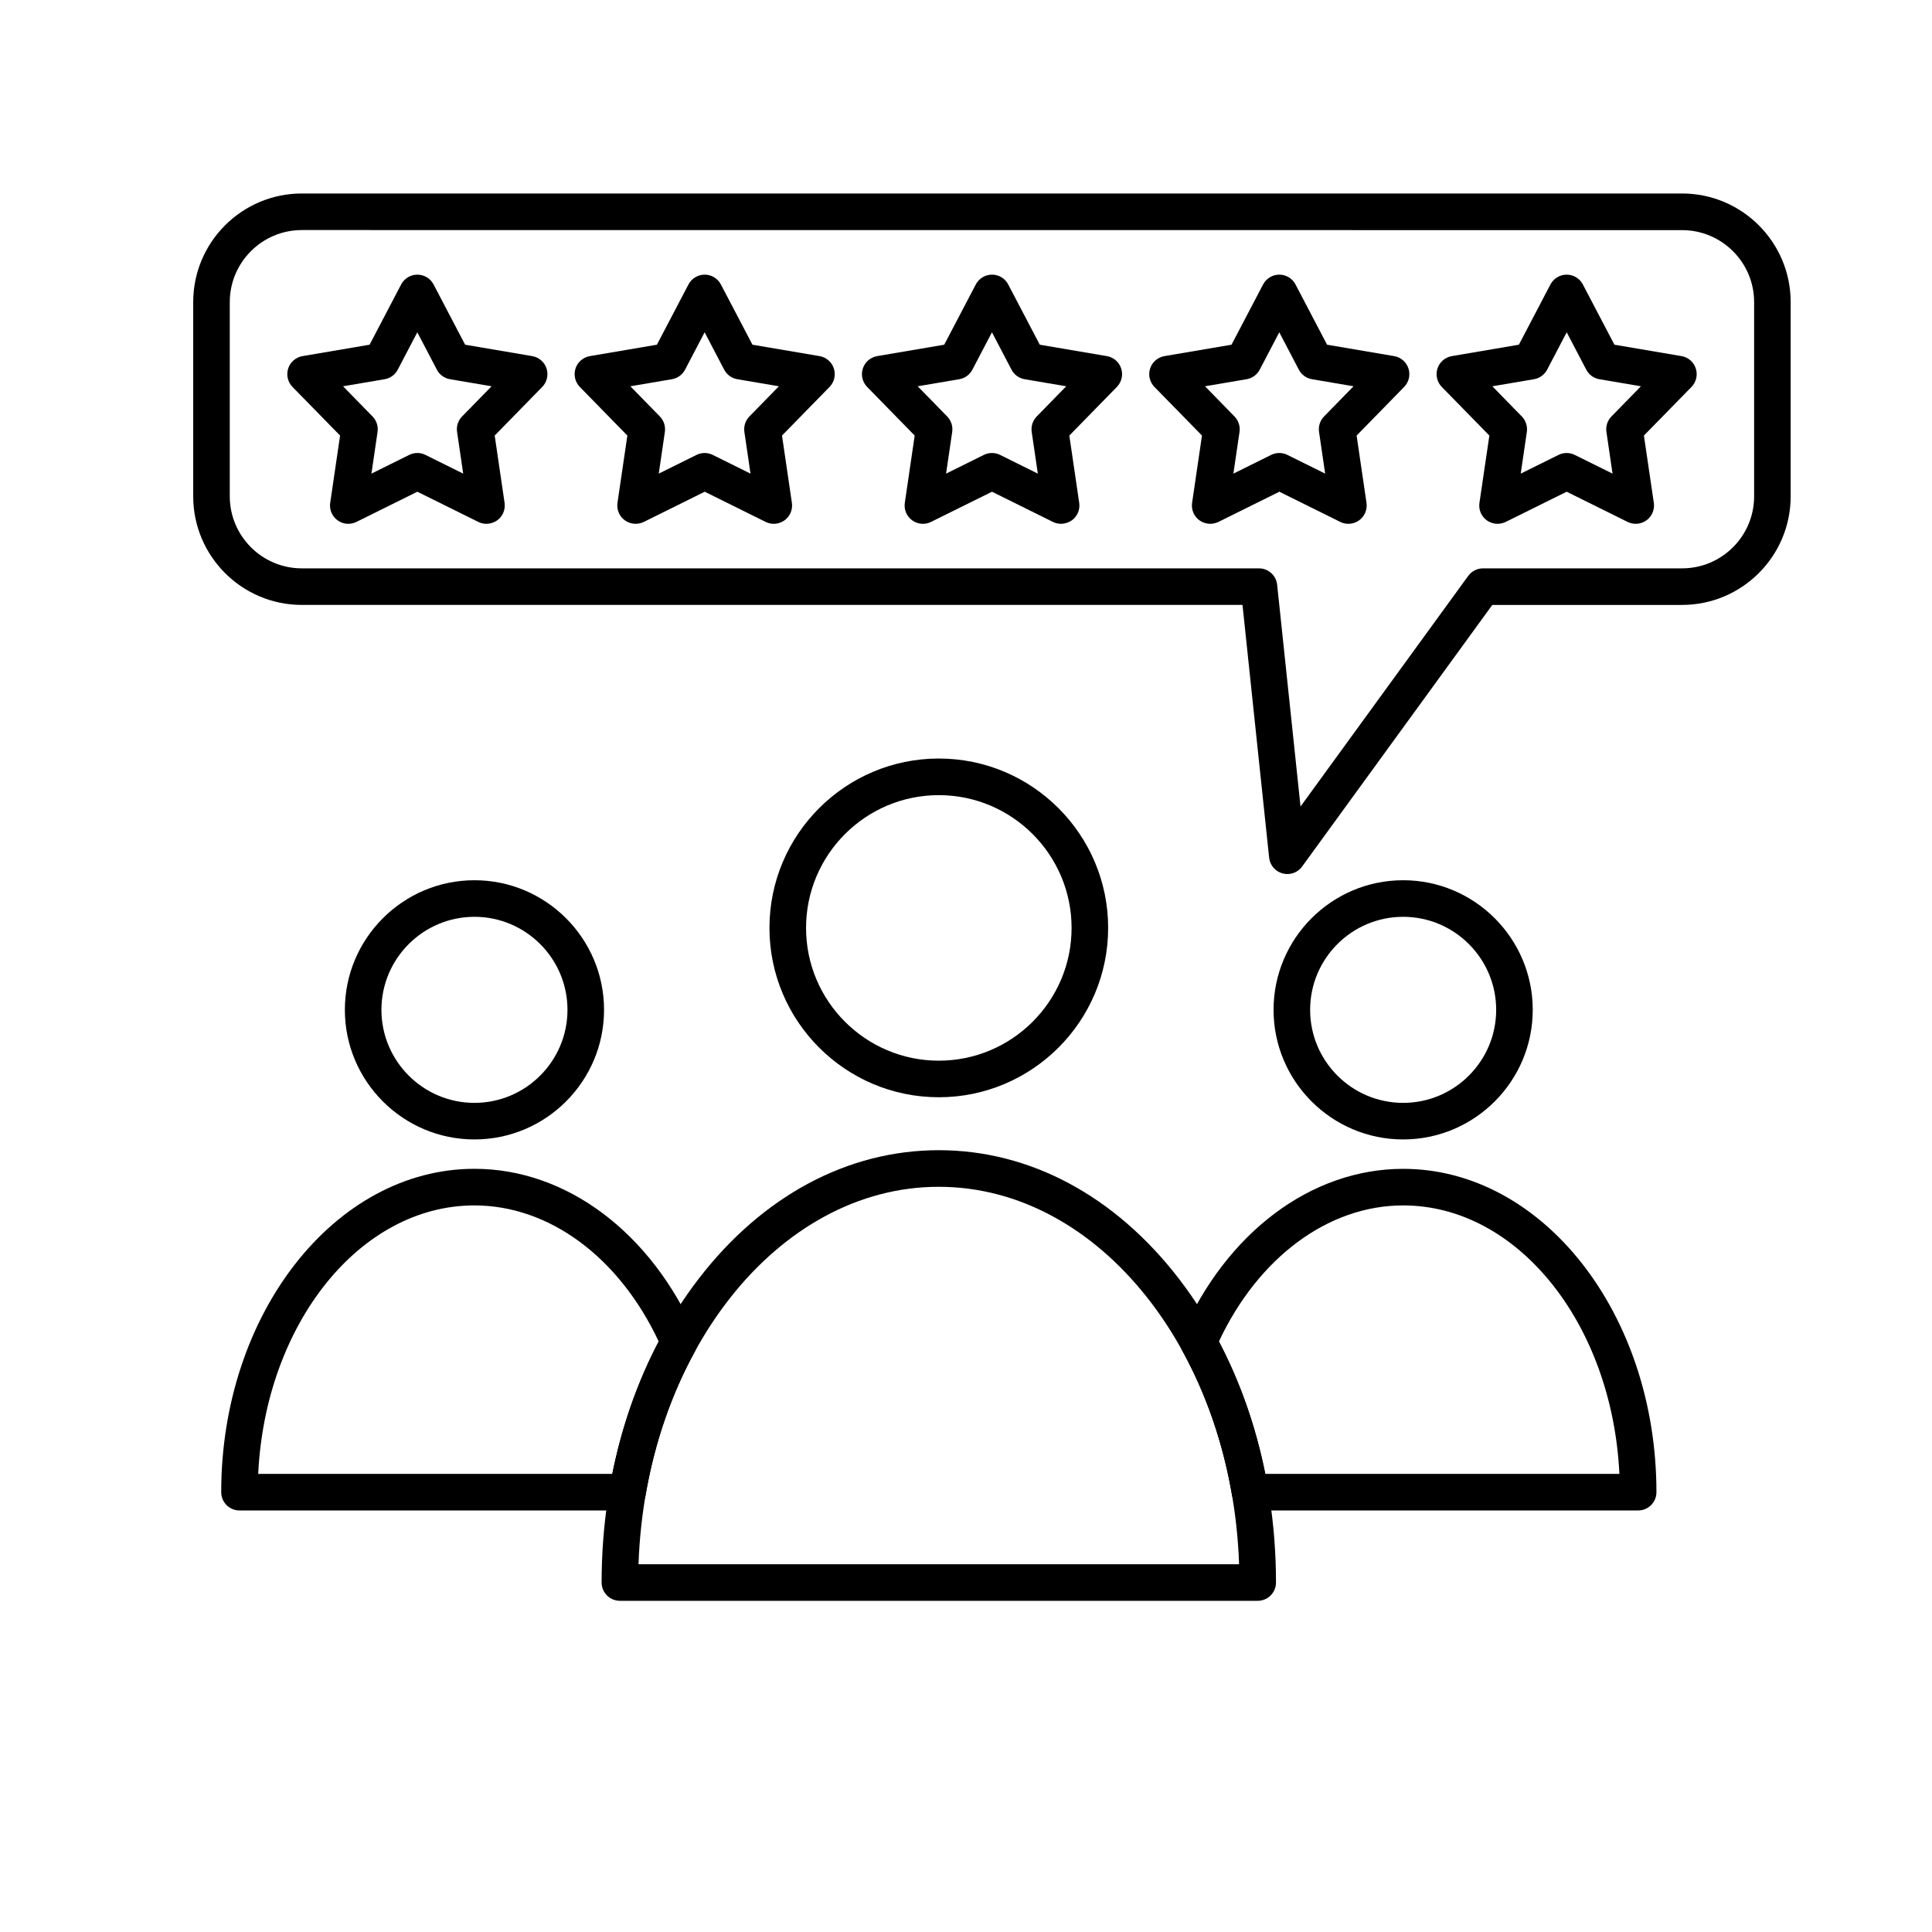
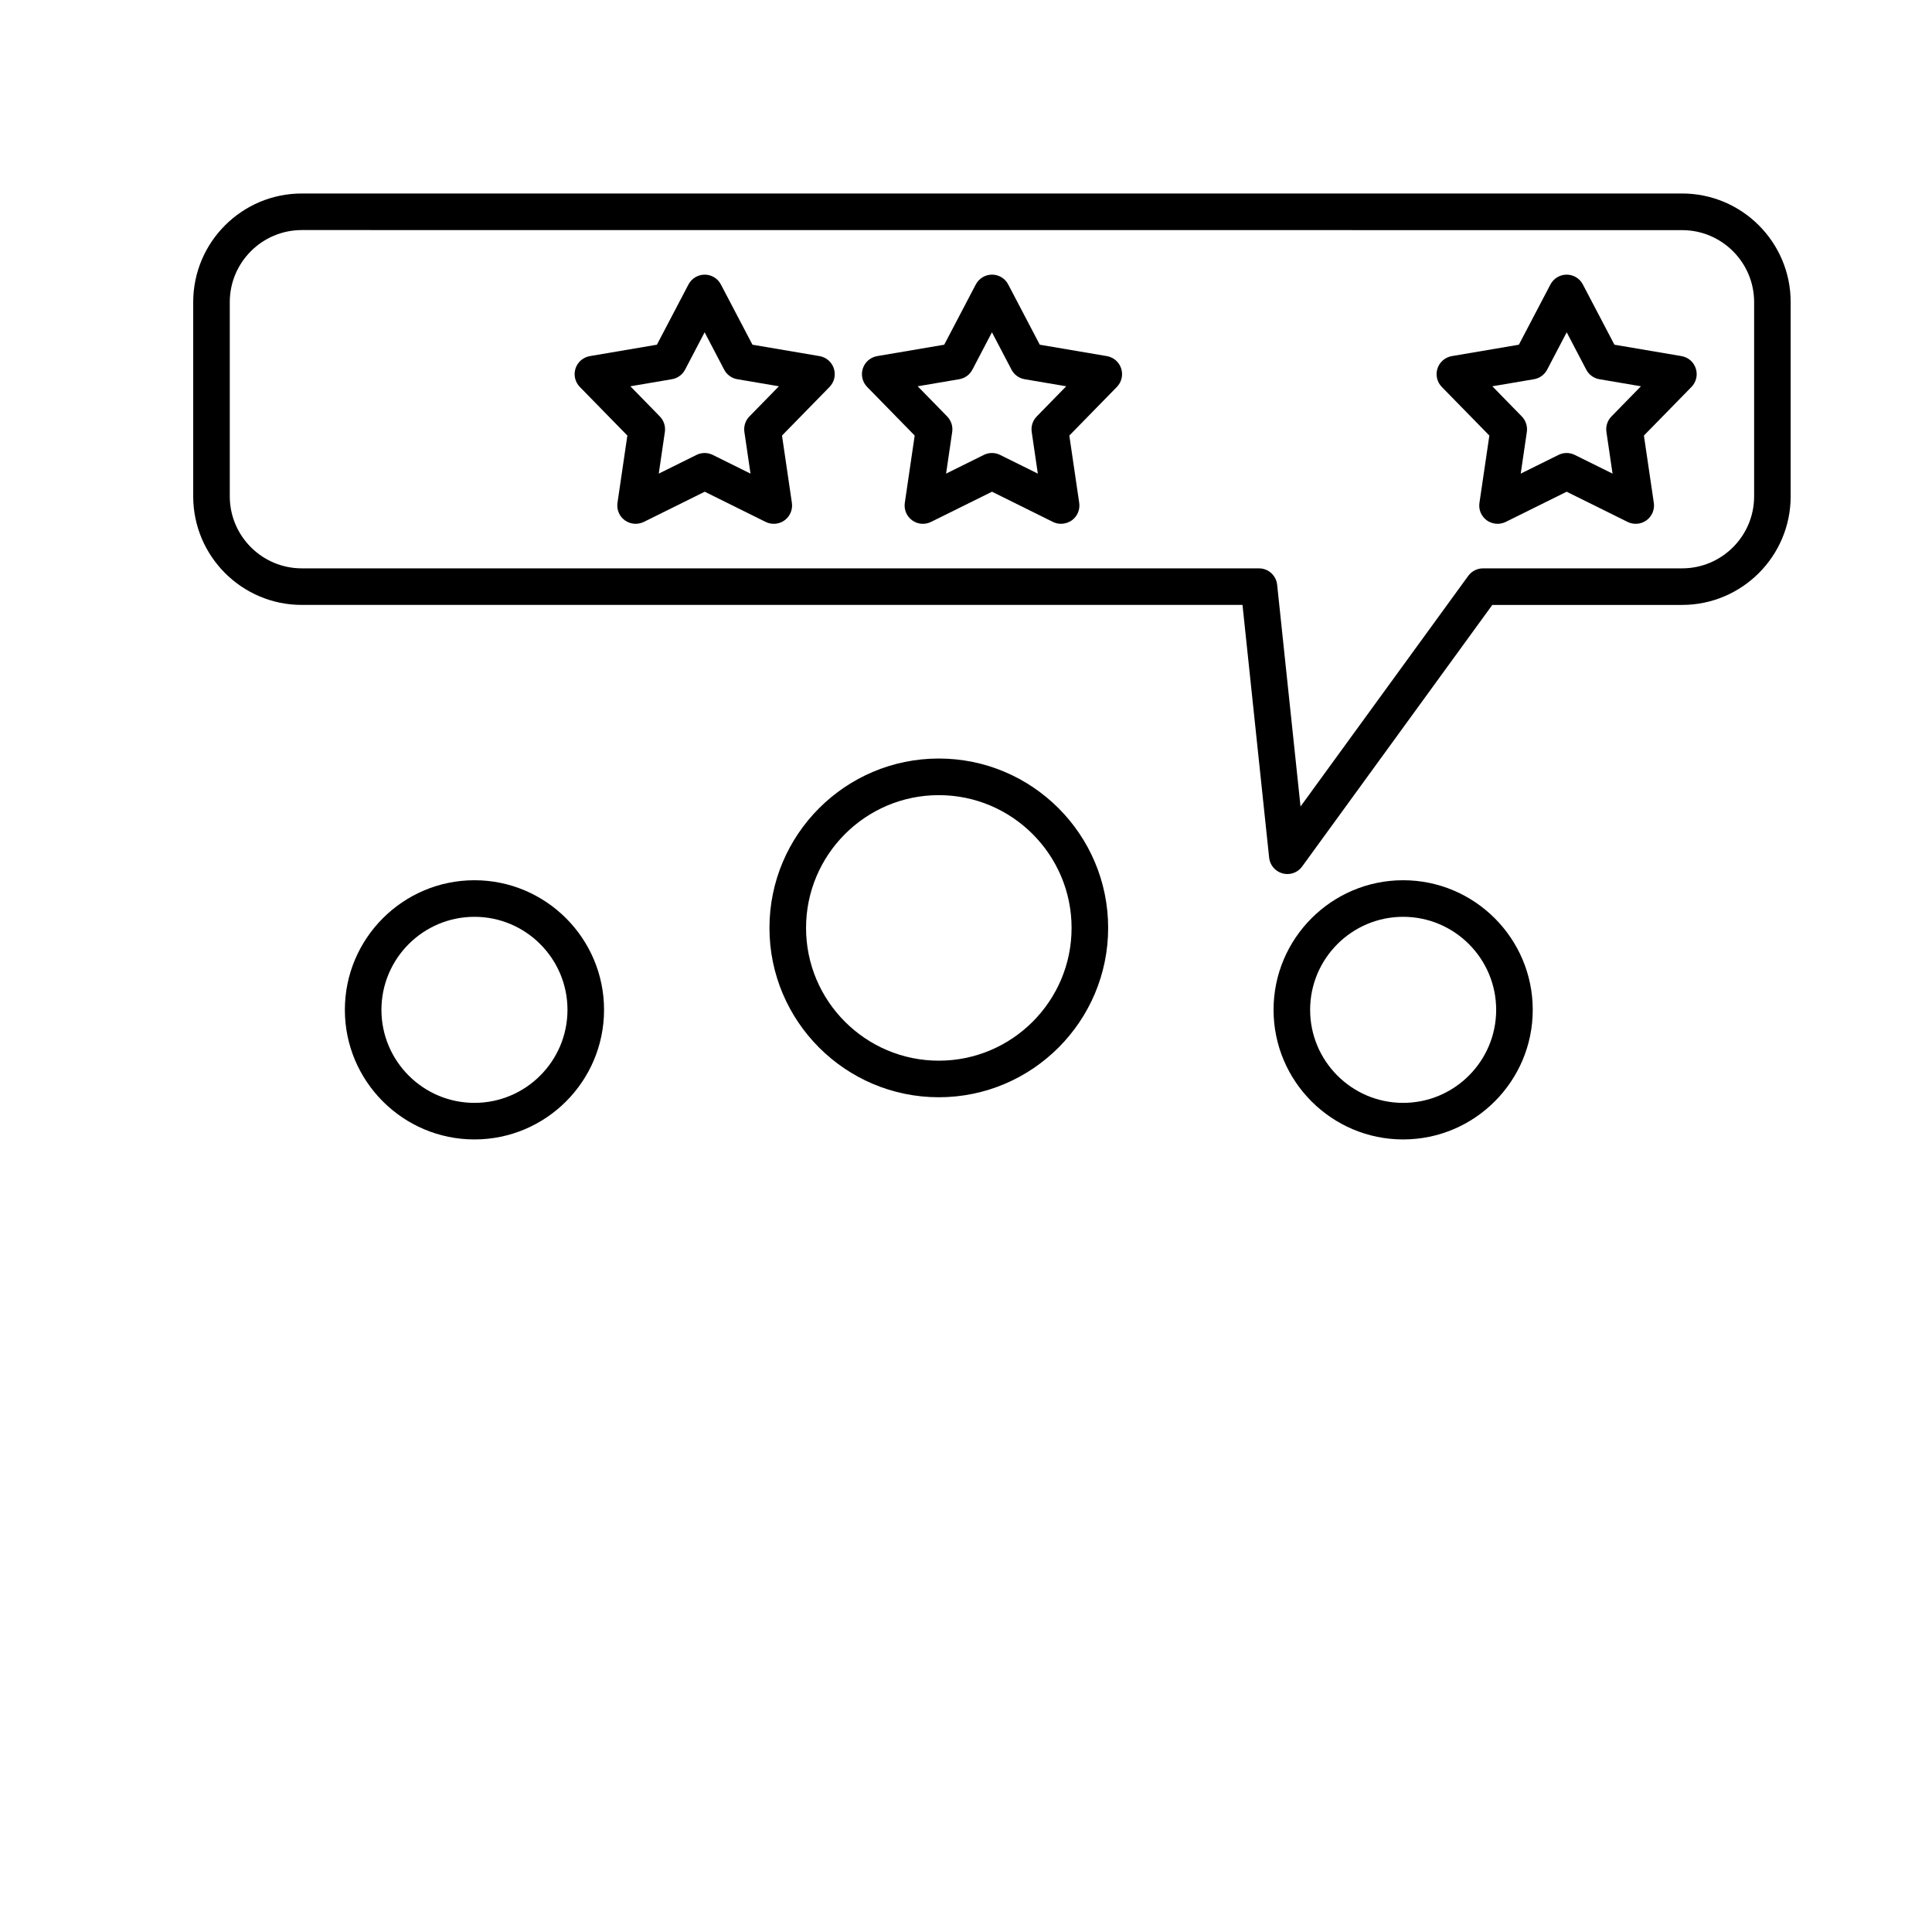
<svg xmlns="http://www.w3.org/2000/svg" width="1080" viewBox="0 0 810 810" height="1080" preserveAspectRatio="xMidYMid meet">
  <defs>
    <clipPath id="cdf6b48392">
-       <path d="M 252 482 L 535 482 L 535 671.25 L 252 671.25 Z M 252 482 " clip-rule="nonzero" />
-     </clipPath>
+       </clipPath>
    <clipPath id="295336fbc6">
      <path d="M 81 81 L 750.75 81 L 750.75 367 L 81 367 Z M 81 81 " clip-rule="nonzero" />
    </clipPath>
  </defs>
  <g clip-path="url(#cdf6b48392)">
    <path fill="#000000" d="M 267.699 655.812 L 519.492 655.812 C 516.441 567.863 461.137 497.57 393.594 497.57 C 326.059 497.555 270.754 567.863 267.699 655.812 Z M 527.297 671.145 L 259.898 671.145 C 255.664 671.145 252.23 667.715 252.23 663.48 C 252.23 615.43 266.699 570.172 292.977 536.059 C 319.711 501.352 355.449 482.223 393.598 482.223 C 431.746 482.223 467.469 501.336 494.219 536.059 C 520.496 570.172 534.965 615.43 534.965 663.48 C 534.965 667.715 531.531 671.145 527.297 671.145 Z M 527.297 671.145 " fill-opacity="1" fill-rule="evenodd" />
  </g>
  <path fill="#000000" d="M 393.598 333.367 C 362.902 333.367 337.941 358.34 337.941 389.039 C 337.941 419.734 362.918 444.695 393.598 444.695 C 424.293 444.695 449.266 419.723 449.266 389.039 C 449.266 358.34 424.293 333.367 393.598 333.367 Z M 393.598 460.027 C 354.445 460.027 322.598 428.176 322.598 389.023 C 322.598 349.867 354.445 318.016 393.598 318.016 C 432.75 318.016 464.598 349.867 464.598 389.023 C 464.598 428.176 432.75 460.027 393.598 460.027 Z M 393.598 460.027 " fill-opacity="1" fill-rule="evenodd" />
-   <path fill="#000000" d="M 530.469 617.934 L 678.938 617.934 C 675.949 555.203 636.418 505.375 588.277 505.375 C 556.914 505.375 527.586 527.148 511.023 562.445 C 519.965 579.477 526.477 598.105 530.469 617.934 Z M 686.805 633.266 L 524.094 633.266 C 520.359 633.266 517.172 630.578 516.531 626.891 C 512.785 605.012 505.785 584.672 495.75 566.422 C 494.613 564.344 494.492 561.836 495.445 559.668 C 514.164 516.719 549.73 490.043 588.277 490.043 C 646.832 490.043 694.469 550.863 694.469 625.617 C 694.469 629.836 691.023 633.266 686.805 633.266 Z M 686.805 633.266 " fill-opacity="1" fill-rule="evenodd" />
  <path fill="#000000" d="M 588.277 384.379 C 566.781 384.379 549.277 401.867 549.277 423.379 C 549.277 444.879 566.766 462.383 588.277 462.383 C 609.777 462.383 627.277 444.895 627.277 423.379 C 627.277 401.867 609.777 384.379 588.277 384.379 Z M 588.277 477.715 C 558.328 477.715 533.945 453.332 533.945 423.379 C 533.945 393.426 558.312 369.043 588.277 369.043 C 618.23 369.043 642.609 393.426 642.609 423.379 C 642.609 453.332 618.23 477.715 588.277 477.715 Z M 588.277 477.715 " fill-opacity="1" fill-rule="evenodd" />
-   <path fill="#000000" d="M 108.254 617.934 L 256.727 617.934 C 260.719 598.09 267.234 579.477 276.176 562.445 C 259.625 527.148 230.297 505.375 198.918 505.375 C 150.777 505.359 111.262 555.188 108.254 617.934 Z M 263.102 633.266 L 100.406 633.266 C 96.172 633.266 92.742 629.836 92.742 625.602 C 92.742 550.844 140.379 490.027 198.918 490.027 C 237.461 490.027 273.031 516.699 291.75 559.652 C 292.703 561.836 292.582 564.328 291.445 566.406 C 281.41 584.637 274.426 604.996 270.66 626.875 C 270.023 630.578 266.836 633.266 263.102 633.266 Z M 263.102 633.266 " fill-opacity="1" fill-rule="evenodd" />
  <path fill="#000000" d="M 198.918 384.379 C 177.418 384.379 159.918 401.867 159.918 423.379 C 159.918 444.879 177.402 462.383 198.918 462.383 C 220.414 462.383 237.918 444.895 237.918 423.379 C 237.918 401.867 220.426 384.379 198.918 384.379 Z M 198.918 477.715 C 168.965 477.715 144.586 453.332 144.586 423.379 C 144.586 393.426 168.965 369.043 198.918 369.043 C 228.867 369.043 253.25 393.426 253.25 423.379 C 253.25 453.332 228.883 477.715 198.918 477.715 Z M 198.918 477.715 " fill-opacity="1" fill-rule="evenodd" />
  <g clip-path="url(#295336fbc6)">
    <path fill="#000000" d="M 126.535 96.453 C 109.895 96.453 96.336 109.996 96.336 126.652 L 96.336 208.086 C 96.336 224.727 109.879 238.285 126.535 238.285 L 527.828 238.285 C 531.742 238.285 535.039 241.246 535.449 245.148 L 545.254 338.137 L 615.559 241.445 C 617.016 239.457 619.305 238.285 621.766 238.285 L 705.23 238.285 C 721.887 238.285 735.426 224.742 735.426 208.105 L 735.426 126.668 C 735.426 110.027 721.887 96.484 705.23 96.484 Z M 539.73 366.445 C 539.062 366.445 538.406 366.355 537.742 366.188 C 534.676 365.367 532.426 362.742 532.094 359.586 L 520.922 253.613 L 126.535 253.613 C 101.426 253.613 81.004 233.195 81.004 208.086 L 81.004 126.652 C 81.004 101.539 101.426 81.121 126.535 81.121 L 705.219 81.121 C 730.328 81.121 750.746 101.539 750.746 126.652 L 750.746 208.086 C 750.746 233.195 730.328 253.617 705.219 253.617 L 625.656 253.617 L 545.922 363.289 C 544.465 365.309 542.145 366.445 539.73 366.445 Z M 539.73 366.445 " fill-opacity="1" fill-rule="evenodd" />
  </g>
-   <path fill="#000000" d="M 174.961 189.914 C 176.129 189.914 177.297 190.172 178.363 190.719 L 194.195 198.566 L 191.629 181.078 C 191.281 178.711 192.055 176.312 193.738 174.598 L 206.094 161.949 L 188.668 158.988 C 186.316 158.594 184.266 157.105 183.156 154.98 L 174.961 139.312 L 166.762 154.98 C 165.656 157.105 163.621 158.578 161.254 158.988 L 143.824 161.949 L 156.184 174.598 C 157.852 176.312 158.645 178.711 158.293 181.078 L 155.727 198.566 L 171.559 190.719 C 172.637 190.188 173.809 189.914 174.961 189.914 Z M 203.926 219.609 C 202.773 219.609 201.602 219.352 200.527 218.816 L 174.977 206.156 L 149.426 218.816 C 146.875 220.078 143.824 219.836 141.52 218.148 C 139.211 216.48 138.027 213.656 138.438 210.832 L 142.582 182.609 L 122.633 162.223 C 120.645 160.188 119.945 157.215 120.824 154.496 C 121.707 151.777 124.027 149.789 126.836 149.301 L 154.953 144.52 L 168.188 119.258 C 169.512 116.738 172.137 115.145 174.977 115.145 C 177.828 115.145 180.441 116.723 181.777 119.258 L 195.012 144.52 L 223.129 149.301 C 225.938 149.773 228.258 151.777 229.141 154.496 C 230.02 157.211 229.324 160.188 227.332 162.223 L 207.402 182.609 L 211.547 210.832 C 211.957 213.66 210.773 216.48 208.465 218.152 C 207.098 219.105 205.52 219.609 203.926 219.609 Z M 203.926 219.609 " fill-opacity="1" fill-rule="evenodd" />
  <path fill="#000000" d="M 264.285 161.949 L 276.641 174.598 C 278.312 176.312 279.086 178.711 278.75 181.078 L 276.188 198.566 L 292.02 190.719 C 294.16 189.656 296.68 189.656 298.82 190.719 L 314.652 198.566 L 312.086 181.078 C 311.738 178.711 312.512 176.312 314.195 174.598 L 326.555 161.949 L 309.125 158.988 C 306.758 158.594 304.723 157.105 303.613 154.98 L 295.418 139.312 L 287.219 154.98 C 286.113 157.105 284.078 158.578 281.711 158.988 Z M 266.473 219.609 C 264.879 219.609 263.297 219.105 261.965 218.152 C 259.656 216.48 258.473 213.66 258.879 210.832 L 263.023 182.609 L 243.094 162.223 C 241.105 160.188 240.406 157.215 241.285 154.496 C 242.164 151.777 244.488 149.789 247.297 149.301 L 275.41 144.52 L 288.648 119.258 C 289.969 116.738 292.598 115.145 295.434 115.145 C 298.289 115.145 300.898 116.723 302.234 119.258 L 315.473 144.52 L 343.59 149.301 C 346.398 149.773 348.719 151.777 349.598 154.496 C 350.48 157.211 349.781 160.188 347.793 162.223 L 327.859 182.609 L 332.004 210.832 C 332.414 213.66 331.23 216.48 328.922 218.152 C 326.613 219.82 323.562 220.082 321.012 218.82 L 295.465 206.156 L 269.914 218.82 C 268.797 219.336 267.625 219.609 266.473 219.609 Z M 266.473 219.609 " fill-opacity="1" fill-rule="evenodd" />
  <path fill="#000000" d="M 384.746 161.949 L 397.105 174.598 C 398.773 176.312 399.562 178.711 399.215 181.078 L 396.648 198.566 L 412.48 190.719 C 414.621 189.656 417.141 189.656 419.281 190.719 L 435.113 198.566 L 432.547 181.078 C 432.199 178.711 432.973 176.312 434.656 174.598 L 447.016 161.949 L 429.586 158.988 C 427.219 158.594 425.184 157.105 424.078 154.98 L 415.879 139.312 L 407.68 154.98 C 406.574 157.105 404.539 158.578 402.172 158.988 Z M 444.848 219.609 C 443.695 219.609 442.523 219.352 441.445 218.816 L 415.898 206.156 L 390.332 218.816 C 387.781 220.078 384.73 219.836 382.426 218.148 C 380.117 216.48 378.934 213.656 379.344 210.832 L 383.488 182.609 L 363.555 162.223 C 361.566 160.188 360.867 157.211 361.746 154.492 C 362.629 151.777 364.949 149.785 367.758 149.301 L 395.871 144.52 L 409.109 119.254 C 410.434 116.734 413.059 115.141 415.91 115.141 C 418.766 115.141 421.379 116.719 422.695 119.254 L 435.934 144.52 L 464.051 149.301 C 466.859 149.77 469.18 151.773 470.062 154.492 C 470.941 157.211 470.242 160.188 468.254 162.223 L 448.32 182.609 L 452.465 210.832 C 452.875 213.656 451.691 216.48 449.383 218.148 C 448.02 219.105 446.426 219.609 444.848 219.609 Z M 444.848 219.609 " fill-opacity="1" fill-rule="evenodd" />
-   <path fill="#000000" d="M 536.344 189.914 C 537.516 189.914 538.68 190.188 539.746 190.719 L 555.578 198.566 L 553.012 181.078 C 552.664 178.711 553.438 176.312 555.121 174.598 L 567.477 161.949 L 550.051 158.988 C 547.684 158.594 545.648 157.105 544.539 154.98 L 536.344 139.312 L 528.145 154.98 C 527.035 157.105 525.004 158.578 522.633 158.988 L 505.207 161.949 L 517.562 174.598 C 519.234 176.312 520.023 178.711 519.672 181.078 L 517.105 198.566 L 532.941 190.719 C 534.004 190.188 535.176 189.914 536.344 189.914 Z M 507.379 219.609 C 505.785 219.609 504.207 219.105 502.871 218.152 C 500.562 216.48 499.379 213.66 499.789 210.832 L 503.934 182.609 L 484 162.223 C 482.012 160.188 481.312 157.215 482.191 154.496 C 483.074 151.777 485.398 149.789 488.203 149.301 L 516.32 144.52 L 529.559 119.258 C 530.879 116.738 533.504 115.145 536.359 115.145 C 539.211 115.145 541.824 116.723 543.145 119.258 L 556.383 144.52 L 584.496 149.301 C 587.305 149.773 589.625 151.777 590.508 154.496 C 591.387 157.211 590.691 160.188 588.699 162.223 L 568.766 182.609 L 572.91 210.832 C 573.32 213.66 572.137 216.48 569.828 218.152 C 567.52 219.82 564.473 220.082 561.922 218.82 L 536.371 206.156 L 510.824 218.82 C 509.703 219.336 508.531 219.609 507.379 219.609 Z M 507.379 219.609 " fill-opacity="1" fill-rule="evenodd" />
  <path fill="#000000" d="M 625.668 161.949 L 638.027 174.598 C 639.695 176.312 640.469 178.711 640.137 181.078 L 637.57 198.566 L 653.418 190.719 C 655.559 189.656 658.078 189.656 660.219 190.719 L 676.066 198.566 L 673.5 181.078 C 673.152 178.711 673.926 176.312 675.609 174.598 L 687.969 161.949 L 670.539 158.988 C 668.188 158.594 666.152 157.105 665.043 154.98 L 656.848 139.312 L 648.648 154.98 C 647.527 157.105 645.492 158.578 643.137 158.988 Z M 627.84 219.609 C 626.262 219.609 624.668 219.105 623.348 218.152 C 621.023 216.48 619.84 213.66 620.266 210.832 L 624.422 182.609 L 604.477 162.223 C 602.488 160.188 601.789 157.215 602.668 154.496 C 603.547 151.777 605.871 149.789 608.68 149.301 L 636.793 144.52 L 650.031 119.258 C 651.367 116.738 653.98 115.145 656.832 115.145 C 659.688 115.145 662.301 116.723 663.617 119.258 L 676.855 144.52 L 704.973 149.301 C 707.781 149.773 710.105 151.777 710.969 154.496 C 711.852 157.211 711.152 160.188 709.16 162.223 L 689.215 182.609 L 693.375 210.832 C 693.785 213.66 692.598 216.48 690.289 218.152 C 687.984 219.82 684.934 220.082 682.383 218.82 L 656.832 206.156 L 631.27 218.82 C 630.164 219.336 628.992 219.609 627.84 219.609 Z M 627.84 219.609 " fill-opacity="1" fill-rule="evenodd" />
</svg>